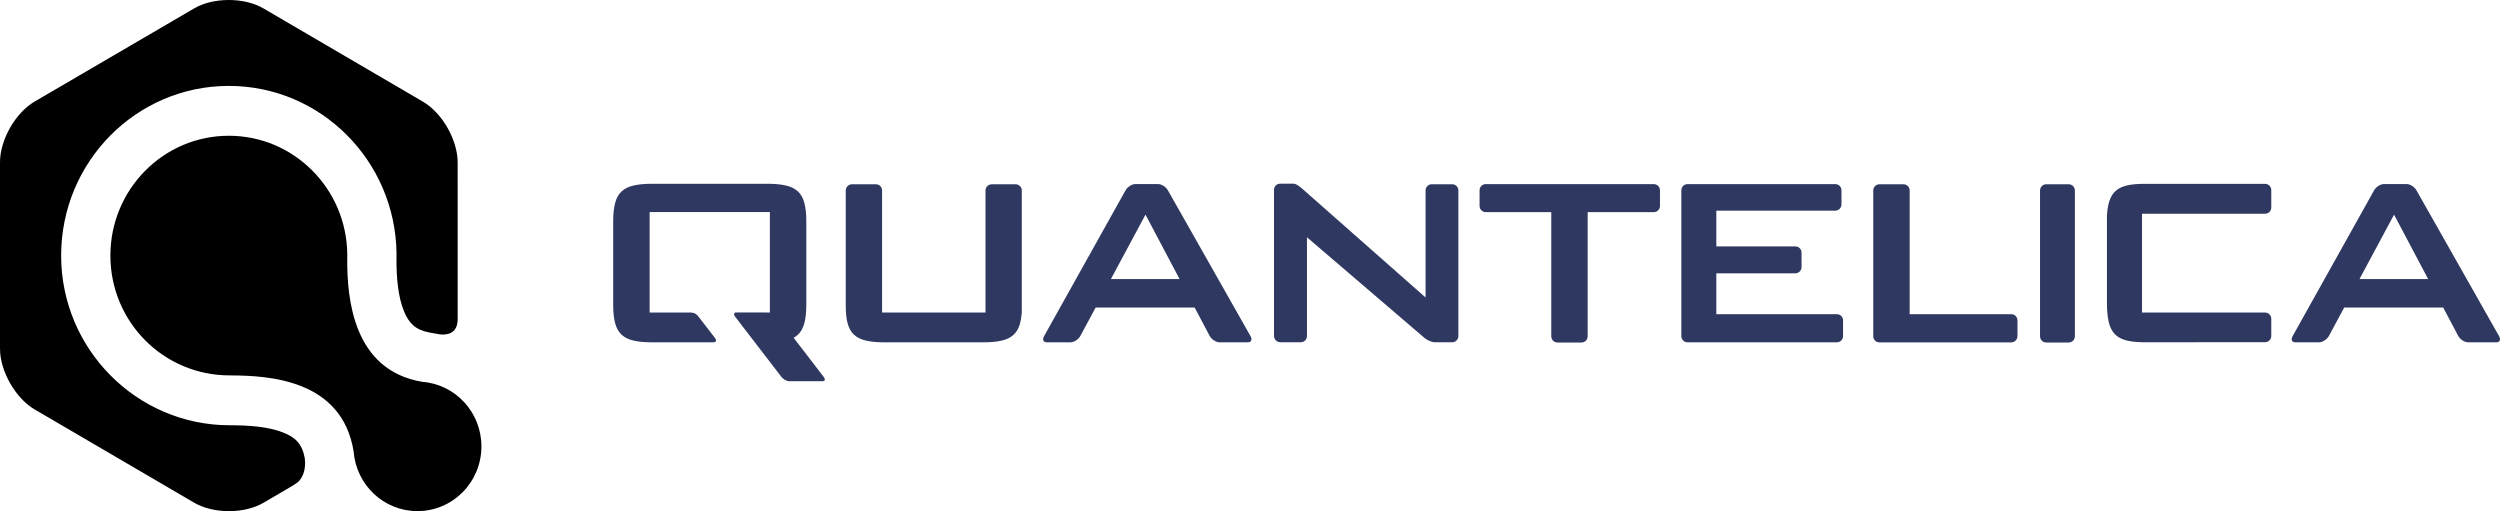
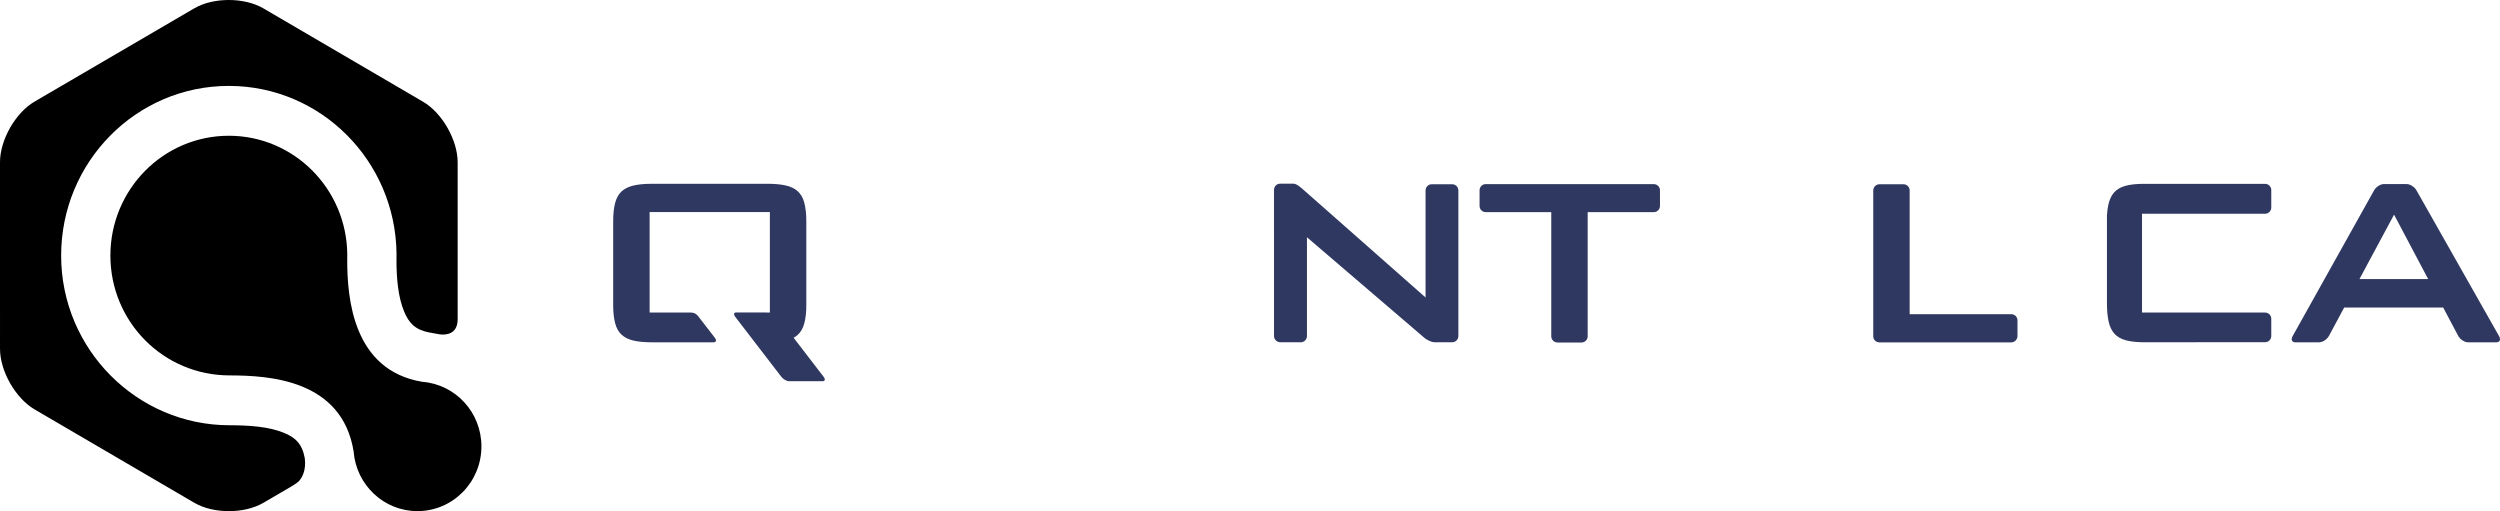
<svg xmlns="http://www.w3.org/2000/svg" viewBox="0 0 269.00 55.00" data-guides="{&quot;vertical&quot;:[],&quot;horizontal&quot;:[]}">
  <defs>
    <linearGradient id="tSvgGradient10c8c094e7e" x1="12.302" x2="42.442" y1="5.91" y2="57.515" color="rgb(51, 51, 51)" gradientUnits="userSpaceOnUse" gradientTransform="">
      <stop offset="0" stop-color="hsl(197.676,96.77%,63.53%)" stop-opacity="1" transform="translate(-5865.5, -4972.5)" />
      <stop offset="0.469" stop-color="hsl(221.22,89.25%,63.53%)" stop-opacity="1" transform="translate(-5865.5, -4972.5)" />
      <stop offset="1" stop-color="hsl(265.572,55.74%,47.84%)" stop-opacity="1" transform="translate(-5865.5, -4972.5)" />
    </linearGradient>
  </defs>
  <path fill="#2F3860" stroke="none" fill-opacity="1" stroke-width="1" stroke-opacity="1" color="rgb(51, 51, 51)" id="tSvg11754a9d221" title="Path 3" d="M82.838 33.626C82.838 30.022 82.838 26.419 82.838 22.816C78.525 22.816 74.212 22.816 69.899 22.816C69.899 26.419 69.899 30.022 69.899 33.626C71.345 33.626 72.791 33.626 74.238 33.626C74.238 33.626 74.581 33.616 74.788 33.734C74.98 33.841 75.116 34.015 75.116 34.015C75.707 34.779 76.297 35.543 76.888 36.307C76.888 36.307 77.058 36.513 77.047 36.651C77.03 36.861 76.702 36.833 76.702 36.833C74.521 36.833 72.341 36.833 70.161 36.833C69.376 36.833 68.715 36.775 68.183 36.651C67.65 36.531 67.219 36.323 66.893 36.024C66.564 35.726 66.332 35.312 66.192 34.784C66.048 34.255 65.978 33.595 65.978 32.799C65.978 29.802 65.978 26.805 65.978 23.809C65.978 23.015 66.049 22.354 66.192 21.825C66.332 21.295 66.565 20.883 66.893 20.585C67.219 20.288 67.65 20.078 68.183 19.958C68.715 19.835 69.376 19.775 70.161 19.775C74.299 19.775 78.438 19.775 82.577 19.775C83.361 19.775 84.019 19.835 84.551 19.958C85.088 20.078 85.518 20.288 85.843 20.585C86.17 20.883 86.405 21.295 86.546 21.825C86.686 22.355 86.76 23.015 86.76 23.809C86.76 26.805 86.76 29.802 86.76 32.799C86.76 33.595 86.686 34.255 86.546 34.784C86.405 35.313 86.17 35.726 85.843 36.024C85.711 36.144 85.561 36.252 85.394 36.343C86.471 37.744 87.547 39.146 88.624 40.547C88.824 40.806 88.778 41.017 88.521 41.017C87.315 41.017 86.109 41.017 84.903 41.017C84.646 41.017 84.275 40.807 84.074 40.547C82.42 38.395 80.766 36.242 79.112 34.09C78.912 33.83 78.957 33.618 79.214 33.618C80.422 33.621 81.63 33.623 82.838 33.626Z" />
-   <path fill="#2F3860" stroke="none" fill-opacity="1" stroke-width="1" stroke-opacity="1" color="rgb(51, 51, 51)" id="tSvg820da55cb3" title="Path 4" d="M193.181 26.512C193.549 26.512 193.846 26.812 193.846 27.183C193.846 27.7 193.846 28.218 193.846 28.736C193.846 29.108 193.549 29.408 193.181 29.408C190.346 29.408 187.512 29.408 184.677 29.408C184.677 30.874 184.677 32.34 184.677 33.807C189.001 33.807 193.326 33.807 197.65 33.807C198.016 33.807 198.313 34.108 198.313 34.479C198.313 35.041 198.313 35.602 198.313 36.164C198.313 36.535 198.016 36.834 197.65 36.834C192.292 36.834 186.934 36.834 181.576 36.834C181.209 36.834 180.913 36.535 180.913 36.164C180.913 30.936 180.913 25.708 180.913 20.481C180.913 20.11 181.209 19.81 181.576 19.81C186.877 19.81 192.179 19.81 197.48 19.81C197.846 19.81 198.143 20.11 198.143 20.481C198.143 20.985 198.143 21.489 198.143 21.994C198.143 22.364 197.846 22.665 197.48 22.665C193.212 22.665 188.945 22.665 184.677 22.665C184.677 23.947 184.677 25.23 184.677 26.512C187.512 26.512 190.346 26.512 193.181 26.512Z" />
  <path fill="#2F3860" stroke="none" fill-opacity="1" stroke-width="1" stroke-opacity="1" color="rgb(51, 51, 51)" id="tSvg17b06cb9bf8" title="Path 5" d="M137.083 20.437C137.083 20.065 137.363 19.766 137.73 19.766C138.216 19.766 138.702 19.766 139.188 19.766C139.494 19.766 139.922 20.116 140.396 20.548C144.728 24.369 149.059 28.189 153.391 32.01C153.391 28.172 153.391 24.334 153.391 20.496C153.391 20.126 153.689 19.825 154.054 19.825C154.788 19.825 155.523 19.825 156.257 19.825C156.624 19.825 156.921 20.126 156.921 20.496C156.921 25.716 156.921 30.936 156.921 36.156C156.921 36.527 156.624 36.828 156.257 36.828C155.62 36.828 154.984 36.828 154.347 36.828C153.911 36.81 153.42 36.48 153.278 36.364C149.061 32.752 144.845 29.14 140.628 25.529C140.628 29.071 140.628 32.613 140.628 36.156C140.628 36.527 140.331 36.828 139.964 36.828C139.231 36.828 138.497 36.828 137.764 36.828C137.398 36.828 137.084 36.527 137.084 36.156C137.084 30.916 137.083 25.676 137.083 20.437Z" />
  <path fill="#2F3860" stroke="none" fill-opacity="1" stroke-width="1" stroke-opacity="1" color="rgb(51, 51, 51)" id="tSvg8c99c9c86f" title="Path 6" d="M226.707 23.166C226.736 22.721 226.786 22.342 226.862 22.009C226.983 21.47 227.186 21.035 227.481 20.703C227.775 20.374 228.183 20.139 228.704 19.994C229.226 19.852 229.879 19.781 230.661 19.781C234.218 19.781 237.774 19.781 241.331 19.781C242.13 19.782 242.928 19.782 243.727 19.783C244.094 19.783 244.389 20.084 244.389 20.454C244.389 21.078 244.389 21.703 244.389 22.327C244.389 22.697 244.094 22.997 243.727 22.997C239.311 22.997 234.896 22.997 230.48 22.997C230.48 26.542 230.48 30.086 230.48 33.631C234.896 33.631 239.311 33.631 243.727 33.631C244.094 33.631 244.389 33.933 244.389 34.302C244.389 34.919 244.389 35.536 244.389 36.152C244.389 36.522 244.094 36.822 243.727 36.822C239.38 36.824 235.034 36.825 230.687 36.826C230.58 36.825 230.474 36.824 230.367 36.822C229.702 36.803 229.171 36.732 228.731 36.612C228.207 36.469 227.801 36.232 227.507 35.904C227.212 35.572 227.008 35.137 226.888 34.599C226.767 34.061 226.707 33.393 226.707 32.603C226.707 29.457 226.707 26.311 226.707 23.166Z" />
-   <path fill="#2F3860" stroke="none" fill-opacity="1" stroke-width="1" stroke-opacity="1" color="rgb(51, 51, 51)" id="tSvg164d762a4b9" title="Path 7" d="M91.001 20.497C91.001 20.127 91.31 19.826 91.676 19.826C92.533 19.826 93.391 19.826 94.249 19.826C94.616 19.826 94.912 20.127 94.912 20.497C94.912 24.876 94.912 29.254 94.912 33.632C98.621 33.632 102.331 33.632 106.04 33.632C106.04 29.255 106.04 24.878 106.04 20.5C106.04 20.13 106.337 19.829 106.704 19.829C107.564 19.829 108.423 19.829 109.283 19.829C109.649 19.829 109.945 20.13 109.945 20.5C109.945 24.874 109.945 29.247 109.945 33.621C109.913 34.063 109.851 34.453 109.762 34.786C109.619 35.315 109.386 35.728 109.061 36.024C108.733 36.323 108.303 36.532 107.772 36.651C107.24 36.775 106.581 36.834 105.799 36.834C102.253 36.834 98.708 36.834 95.162 36.834C94.381 36.834 93.722 36.775 93.19 36.651C92.658 36.532 92.228 36.323 91.9 36.024C91.575 35.728 91.342 35.315 91.199 34.786C91.059 34.262 91.001 33.599 91.001 32.807C91.001 28.704 91.001 24.601 91.001 20.497Z" />
-   <path fill="#2F3860" stroke="none" fill-opacity="1" stroke-width="1" stroke-opacity="1" color="rgb(51, 51, 51)" id="tSvg2194b92a8e" title="Path 8" d="M219.507 20.497C219.507 20.127 219.804 19.826 220.172 19.826C220.979 19.826 221.785 19.826 222.592 19.826C222.96 19.826 223.257 20.127 223.257 20.497C223.257 25.725 223.257 30.953 223.257 36.182C223.257 36.553 222.96 36.854 222.592 36.854C221.785 36.854 220.979 36.854 220.172 36.854C219.804 36.854 219.507 36.553 219.507 36.182C219.507 30.953 219.507 25.725 219.507 20.497Z" />
  <path fill="#2F3860" stroke="none" fill-opacity="1" stroke-width="1" stroke-opacity="1" color="rgb(51, 51, 51)" id="tSvg130c5562e4a" title="Path 9" d="M216.417 33.806C216.784 33.806 217.081 34.107 217.081 34.479C217.081 35.038 217.081 35.597 217.081 36.155C217.081 36.527 216.784 36.84 216.417 36.84C211.687 36.84 206.956 36.84 202.226 36.84C201.859 36.84 201.562 36.553 201.562 36.182C201.562 30.953 201.562 25.725 201.562 20.497C201.562 20.127 201.859 19.826 202.226 19.826C203.09 19.826 203.953 19.826 204.817 19.826C205.184 19.826 205.479 20.127 205.479 20.497C205.479 24.934 205.479 29.37 205.479 33.806C209.125 33.806 212.771 33.806 216.417 33.806Z" />
  <path fill="#2F3860" stroke="none" fill-opacity="1" stroke-width="1" stroke-opacity="1" color="rgb(51, 51, 51)" id="tSvgc233200bcc" title="Path 10" d="M170.834 22.826C170.834 27.278 170.834 31.73 170.834 36.182C170.834 36.554 170.537 36.854 170.169 36.854C169.306 36.854 168.443 36.854 167.58 36.854C167.213 36.854 166.916 36.554 166.916 36.182C166.916 31.73 166.916 27.278 166.916 22.826C164.565 22.826 162.214 22.826 159.863 22.826C159.498 22.826 159.201 22.526 159.201 22.155C159.201 21.597 159.201 21.039 159.201 20.481C159.201 20.11 159.498 19.81 159.863 19.81C165.892 19.81 171.92 19.81 177.949 19.81C178.315 19.81 178.613 20.11 178.613 20.481C178.613 21.039 178.613 21.597 178.613 22.155C178.613 22.526 178.315 22.826 177.949 22.826C175.577 22.826 173.206 22.826 170.834 22.826Z" />
-   <path fill="#2F3860" stroke="none" fill-opacity="1" stroke-width="1" stroke-opacity="1" color="rgb(51, 51, 51)" id="tSvg151cdbc2a15" title="Path 11" d="M119.534 30.026C120.098 30.026 120.662 30.026 121.226 30.026C123.125 30.027 125.024 30.027 126.923 30.028C125.7 27.718 124.478 25.407 123.255 23.096C122.015 25.406 120.774 27.716 119.534 30.026ZM117.89 33.09C117.34 34.114 116.79 35.138 116.24 36.162C116.028 36.532 115.559 36.833 115.192 36.833C114.336 36.833 113.48 36.833 112.624 36.833C112.258 36.833 112.134 36.532 112.346 36.162C115.267 30.934 118.189 25.706 121.11 20.478C121.317 20.116 121.766 19.821 122.128 19.807C122.958 19.807 123.788 19.807 124.618 19.807C124.984 19.807 125.453 20.107 125.666 20.478C128.628 25.706 131.591 30.934 134.553 36.162C134.764 36.532 134.641 36.833 134.274 36.833C133.255 36.833 132.236 36.833 131.217 36.833C130.851 36.833 130.382 36.532 130.169 36.162C129.627 35.138 129.086 34.114 128.544 33.09C124.993 33.09 121.441 33.09 117.89 33.09Z" />
  <path fill="#2F3860" stroke="none" fill-opacity="1" stroke-width="1" stroke-opacity="1" color="rgb(51, 51, 51)" id="tSvgcf1c76c4a5" title="Path 12" d="M253.88 30.026C254.443 30.026 255.007 30.026 255.57 30.026C257.47 30.027 259.369 30.027 261.269 30.028C260.046 27.718 258.824 25.407 257.601 23.096C256.361 25.406 255.12 27.716 253.88 30.026ZM252.234 33.09C251.684 34.114 251.135 35.138 250.585 36.162C250.371 36.532 249.904 36.833 249.536 36.833C248.68 36.833 247.825 36.833 246.969 36.833C246.602 36.833 246.478 36.532 246.69 36.162C249.611 30.934 252.532 25.706 255.453 20.478C255.661 20.116 256.11 19.821 256.471 19.807C257.301 19.807 258.132 19.807 258.962 19.807C259.329 19.807 259.796 20.107 260.01 20.478C262.972 25.706 265.934 30.934 268.896 36.162C269.109 36.532 268.983 36.833 268.618 36.833C267.599 36.833 266.579 36.833 265.56 36.833C265.194 36.833 264.725 36.532 264.513 36.162C263.971 35.138 263.429 34.114 262.887 33.09C259.336 33.09 255.785 33.09 252.234 33.09Z" />
  <path fill="url(#tSvgGradient10c8c094e7e)" stroke="none" fill-opacity="1" stroke-width="1" stroke-opacity="1" color="rgb(51, 51, 51)" id="tSvg49c3f50a20" title="Path 13" d="M38.052 48.592C36.809 40.81 28.89 40.405 24.721 40.394C17.584 40.396 11.878 34.623 11.878 27.501C11.878 20.379 17.584 14.607 24.623 14.607C31.606 14.607 37.279 20.289 37.367 27.333C37.365 27.52 37.363 27.708 37.361 27.895C37.347 32.128 37.995 39.851 45.449 41.085C49.003 41.36 51.801 44.365 51.801 48.031C51.801 51.88 48.718 54.997 44.916 54.997C41.3 54.997 38.334 52.177 38.052 48.592ZM32.794 49.295C32.961 50.646 32.492 51.418 32.14 51.795C31.891 52.03 31.32 52.363 31.32 52.363C30.328 52.943 29.337 53.522 28.346 54.101C26.291 55.3 22.96 55.3 20.905 54.097C15.178 50.749 9.45 47.4 3.723 44.052C1.668 42.852 0.001 39.93 0.001 37.529C0.001 30.837 0.001 24.145 0 17.453C-0.001 15.05 1.665 12.132 3.72 10.931C9.446 7.587 15.173 4.243 20.9 0.899C22.954 -0.301 26.286 -0.3 28.341 0.902C34.068 4.251 39.796 7.6 45.523 10.948C47.578 12.148 49.244 15.069 49.244 17.47C49.245 23.096 49.245 28.721 49.245 34.347C49.238 36.015 47.937 36.049 47.331 35.978C47.147 35.954 46.144 35.765 46.144 35.765C44.651 35.471 43.99 34.734 43.486 33.526C42.833 31.966 42.657 29.902 42.661 27.959C42.662 27.727 42.664 27.495 42.666 27.264C42.541 17.289 34.51 9.244 24.622 9.244C14.656 9.244 6.579 17.417 6.579 27.5C6.579 37.582 14.741 45.757 24.706 45.757C26.756 45.761 28.878 45.894 30.513 46.557C31.757 47.061 32.504 47.723 32.794 49.295Z" />
</svg>